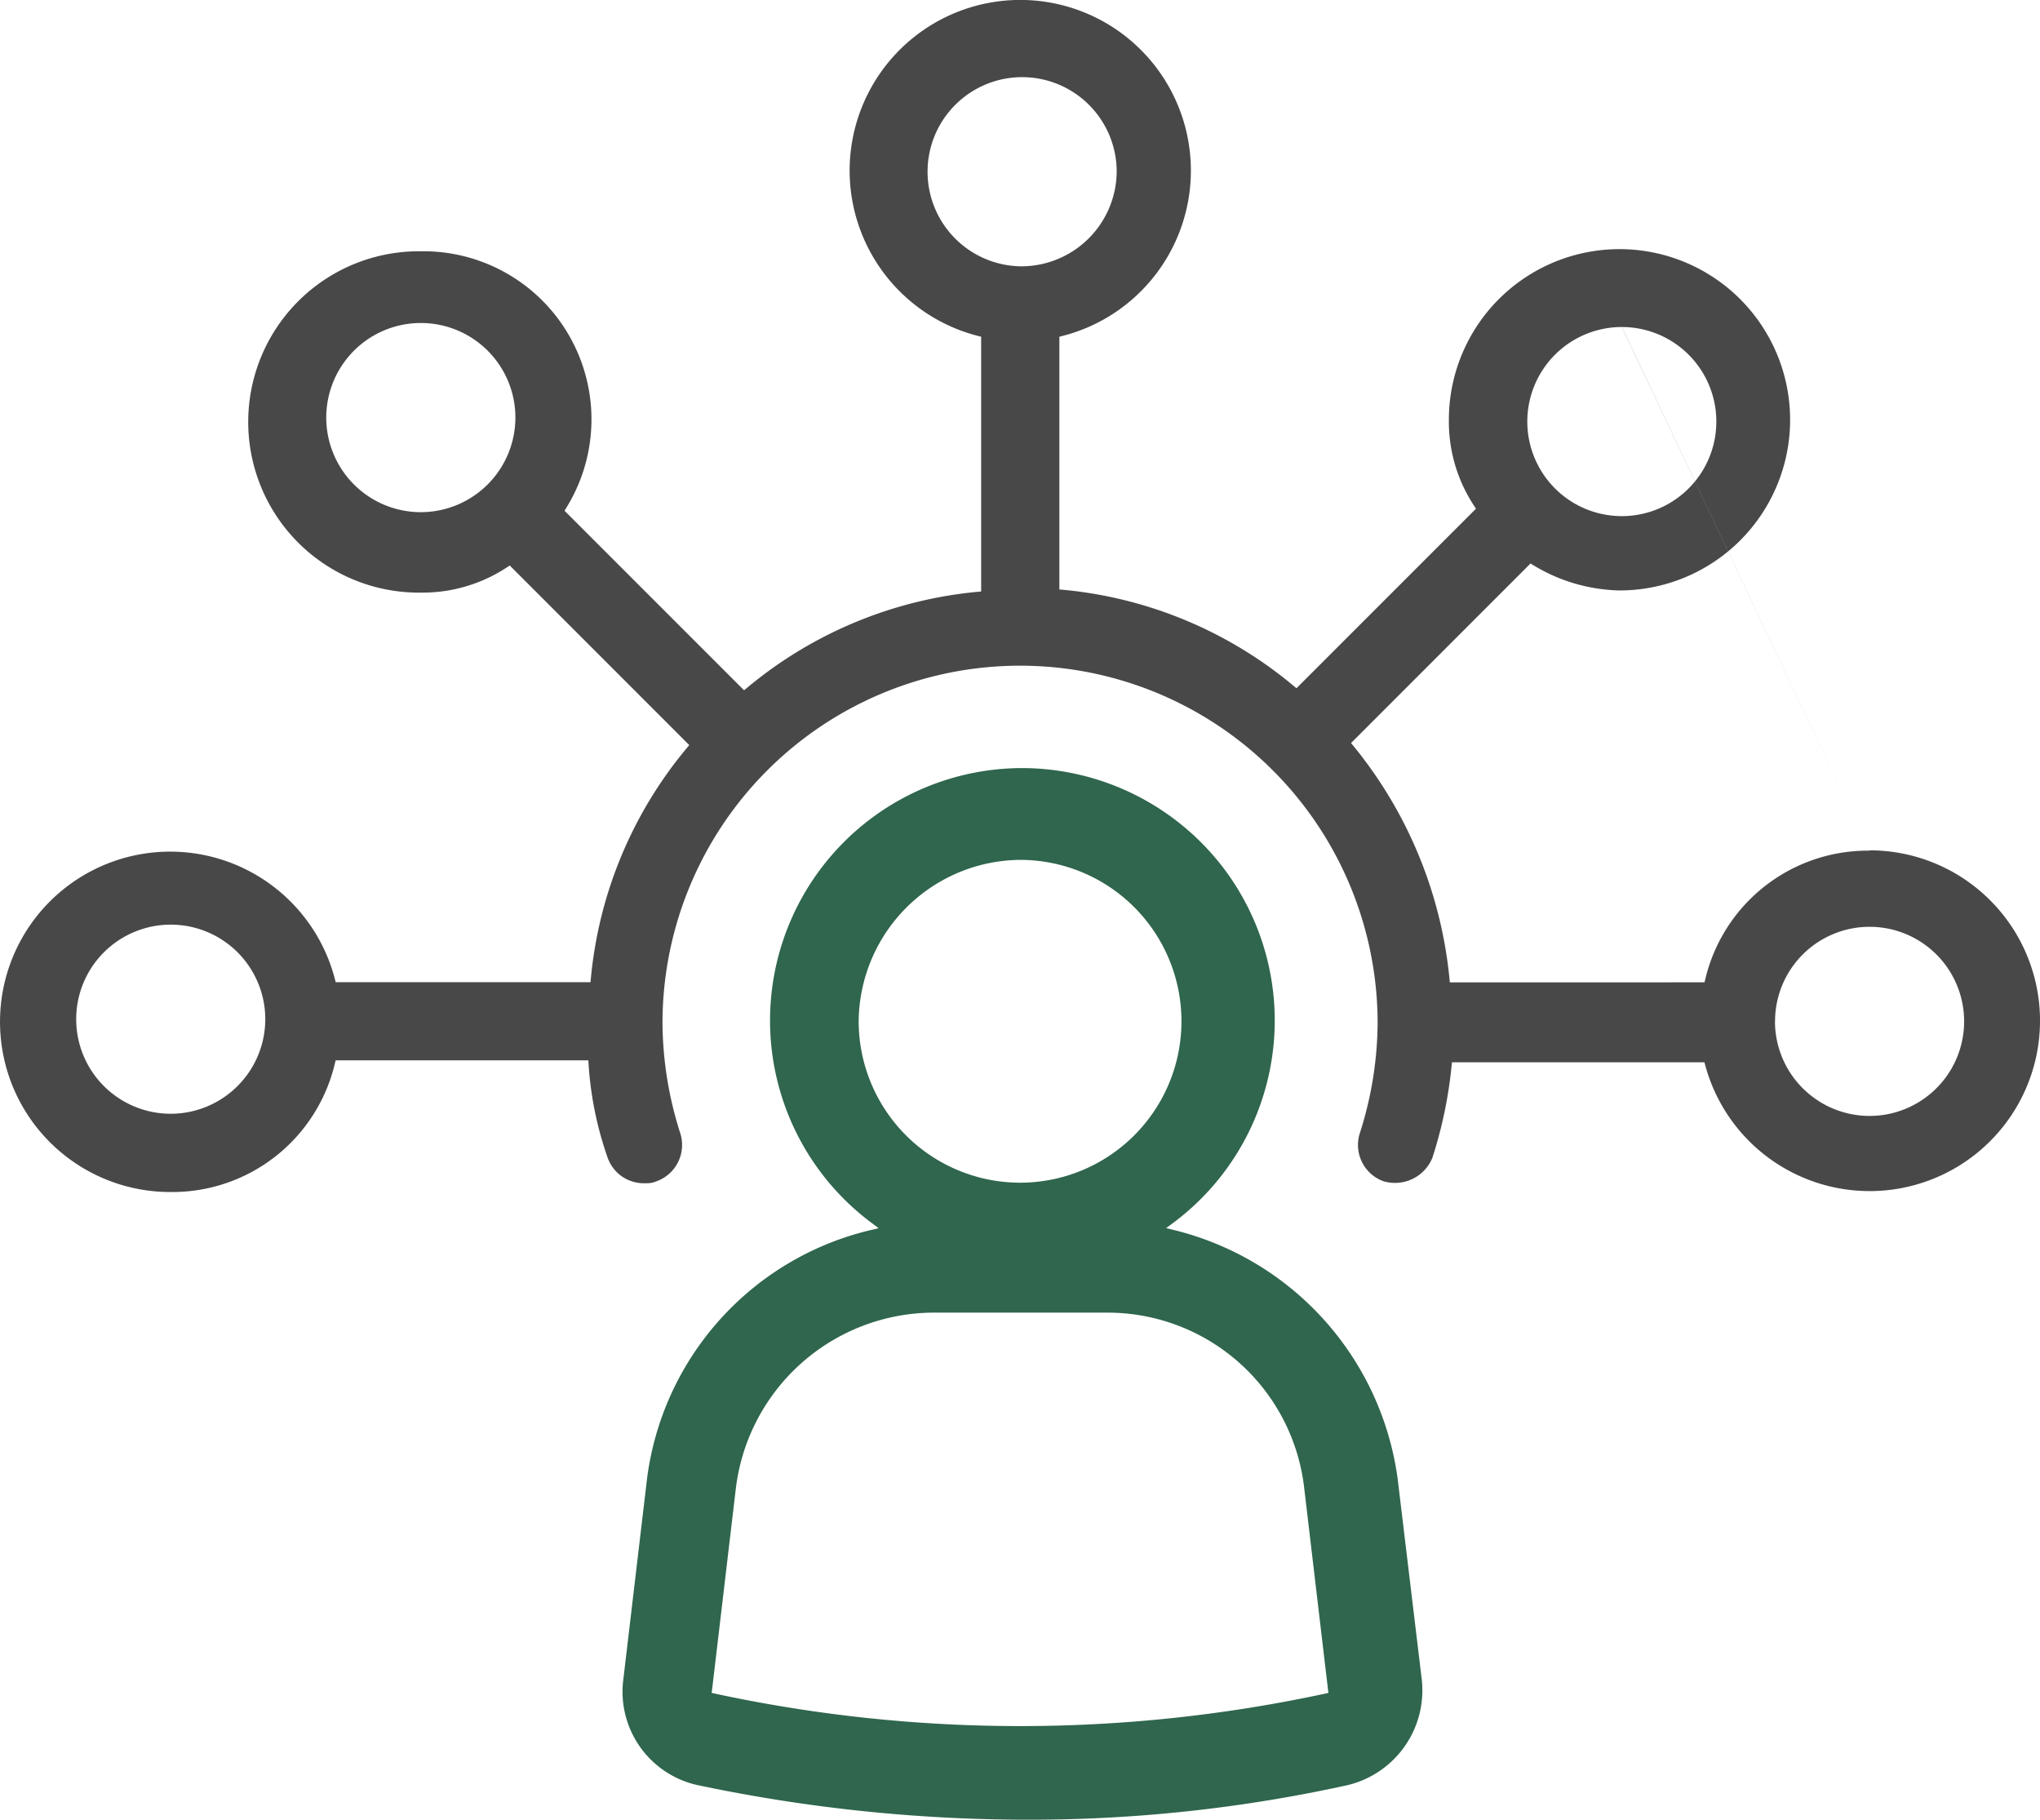
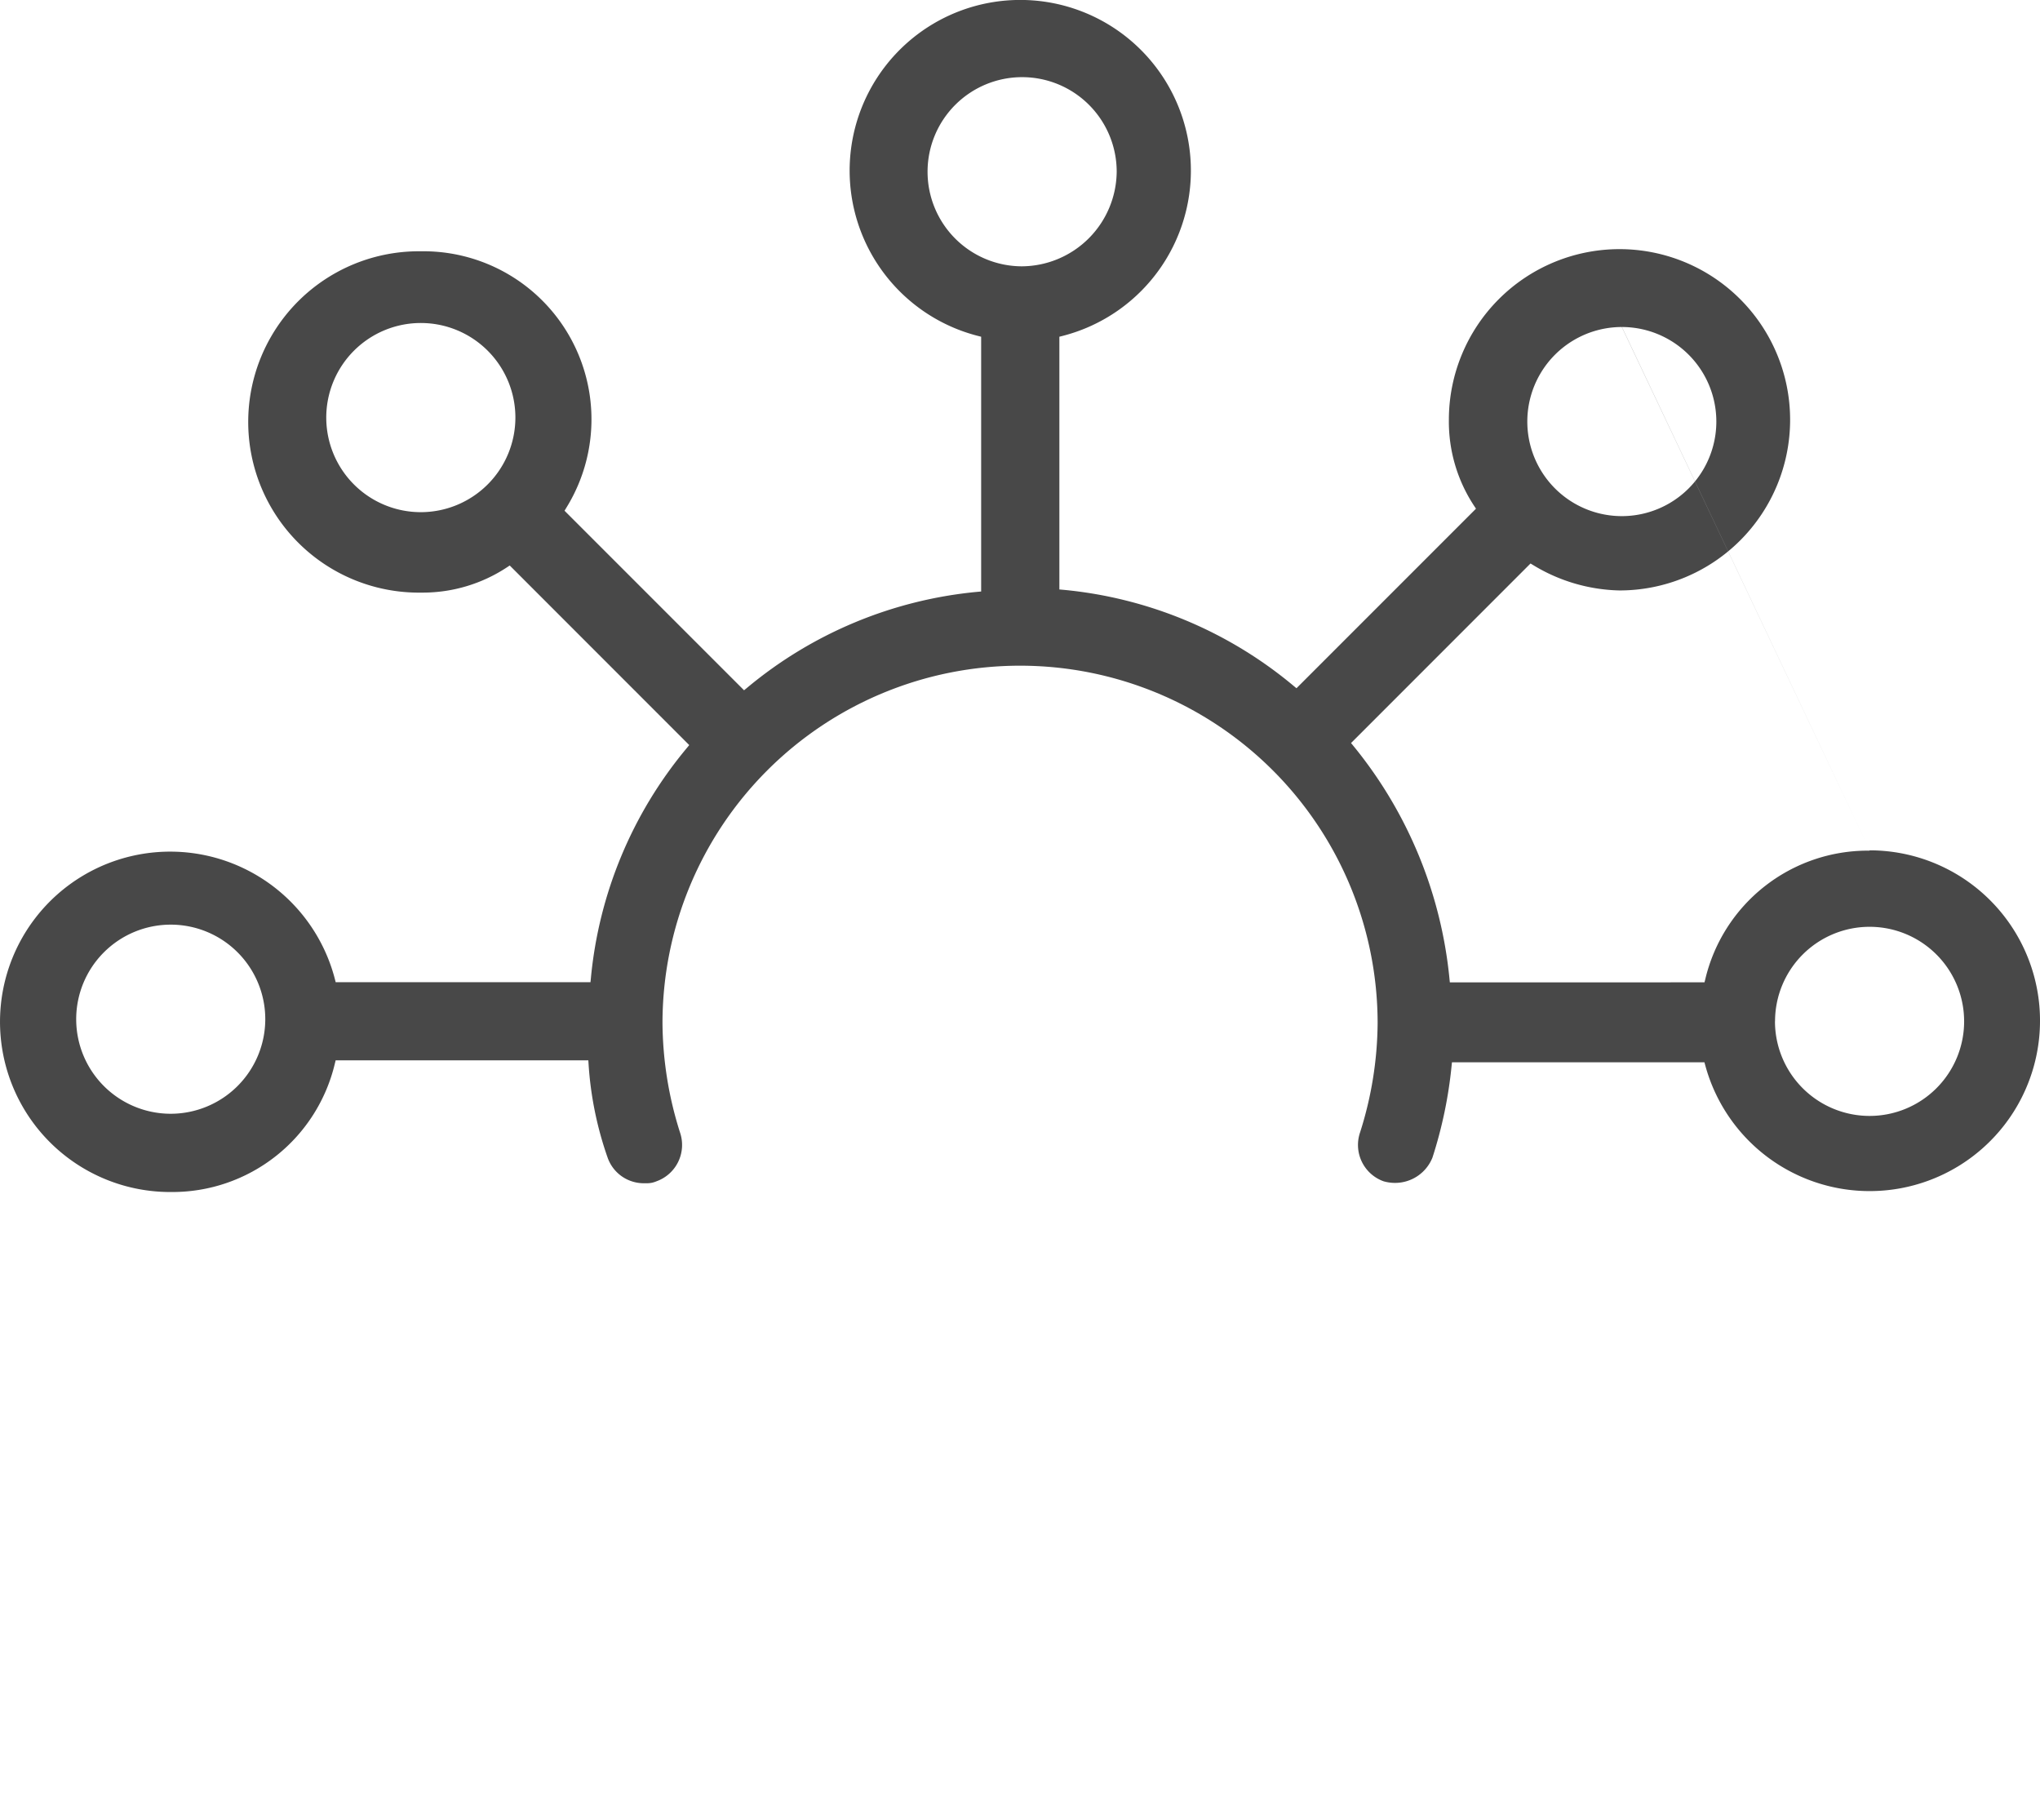
<svg xmlns="http://www.w3.org/2000/svg" width="88.619" height="79.032" viewBox="0 0 88.619 79.032">
  <defs>
    <style>.a{fill:#2f664d;}.b{fill:#484848;}</style>
  </defs>
  <g transform="translate(0 0)">
-     <path class="a" d="M923.971,214.919l-1.045-8.7a12.905,12.905,0,0,0-9.7-10.815l-.36-.089.3-.221a10.962,10.962,0,0,0,2.25-15.34,11.017,11.017,0,0,0-8.8-4.419,10.964,10.964,0,0,0-6.537,19.76l.3.225-.364.085a12.76,12.76,0,0,0-9.7,10.81l-1.029,8.71a4.152,4.152,0,0,0,3.237,4.585,69.6,69.6,0,0,0,14.111,1.5h.329a64.109,64.109,0,0,0,13.78-1.5A4.232,4.232,0,0,0,923.971,214.919ZM899.51,186.331a7.077,7.077,0,0,1,7.012-7.009,7.01,7.01,0,0,1,0,14.021h0A7.019,7.019,0,0,1,899.51,186.331Zm20.252,29.206a63.011,63.011,0,0,1-26.482,0l-.155-.035.019-.157,1.029-8.71a8.678,8.678,0,0,1,8.6-7.648h7.547a8.594,8.594,0,0,1,8.548,7.648l1.029,8.71.019.157Z" transform="translate(-862.209 -141.975)" />
    <path class="b" d="M954.926,193.121h-.052a7.256,7.256,0,0,0-7.078,5.588l-.033.132H936.7l-.016-.157a18.86,18.86,0,0,0-4.176-10.115l-.1-.122.112-.111,7.585-7.587.1-.1.117.071a7.5,7.5,0,0,0,3.752,1.1,7.412,7.412,0,1,0-7.416-7.413,6.643,6.643,0,0,0,1.1,3.744l.078.118-.1.1-7.587,7.587-.111.111-.122-.1a18.258,18.258,0,0,0-10.021-4.176l-.157-.014V170.8l.131-.033a7.412,7.412,0,1,0-3.66,0l.131.033v11.066l-.157.014a18.285,18.285,0,0,0-10.021,4.176l-.122.1-.111-.111-7.587-7.587-.1-.1.071-.118A7.3,7.3,0,0,0,892,167.089a7.413,7.413,0,1,0,0,14.825h.083a6.653,6.653,0,0,0,3.66-1.1l.118-.078.1.1,7.585,7.587.113.113-.1.122a18.264,18.264,0,0,0-4.174,10.019l-.016.158H888.3l-.033-.131a7.392,7.392,0,1,0-7.156,9.244h.077a7.253,7.253,0,0,0,7.078-5.586l.033-.134h10.977l.01.164a15.159,15.159,0,0,0,.832,4.075,1.663,1.663,0,0,0,1.562,1.1l.049,0c.044,0,.07,0,.1,0a1.017,1.017,0,0,0,.4-.082,1.677,1.677,0,0,0,1.029-2.124,16.012,16.012,0,0,1-.761-4.74,15.533,15.533,0,1,1,31.066,0,15.945,15.945,0,0,1-.761,4.734,1.677,1.677,0,0,0,1.017,2.126,1.8,1.8,0,0,0,.5.071,1.749,1.749,0,0,0,1.626-1.1,19.018,19.018,0,0,0,.831-3.981l.016-.157h10.968l.035.129a7.4,7.4,0,1,0,7.146-9.335m0,0-10.771-22.73a4.107,4.107,0,1,1,0,8.214h0a4.107,4.107,0,0,1,.005-8.214ZM892,178.42h0a4.108,4.108,0,1,1,4.107-4.108A4.112,4.112,0,0,1,892,178.42Zm-10.864,26.129h0a4.107,4.107,0,1,1,4.106-4.108A4.112,4.112,0,0,1,881.132,204.549Zm36.984-36.807h0a4.108,4.108,0,1,1,4.108-4.108,4.147,4.147,0,0,1-4.108,4.108Zm32.707,32.793a4.107,4.107,0,1,1,4.108,4.108h0A4.111,4.111,0,0,1,950.824,200.535Z" transform="translate(-873.718 -156.175)" />
  </g>
</svg>